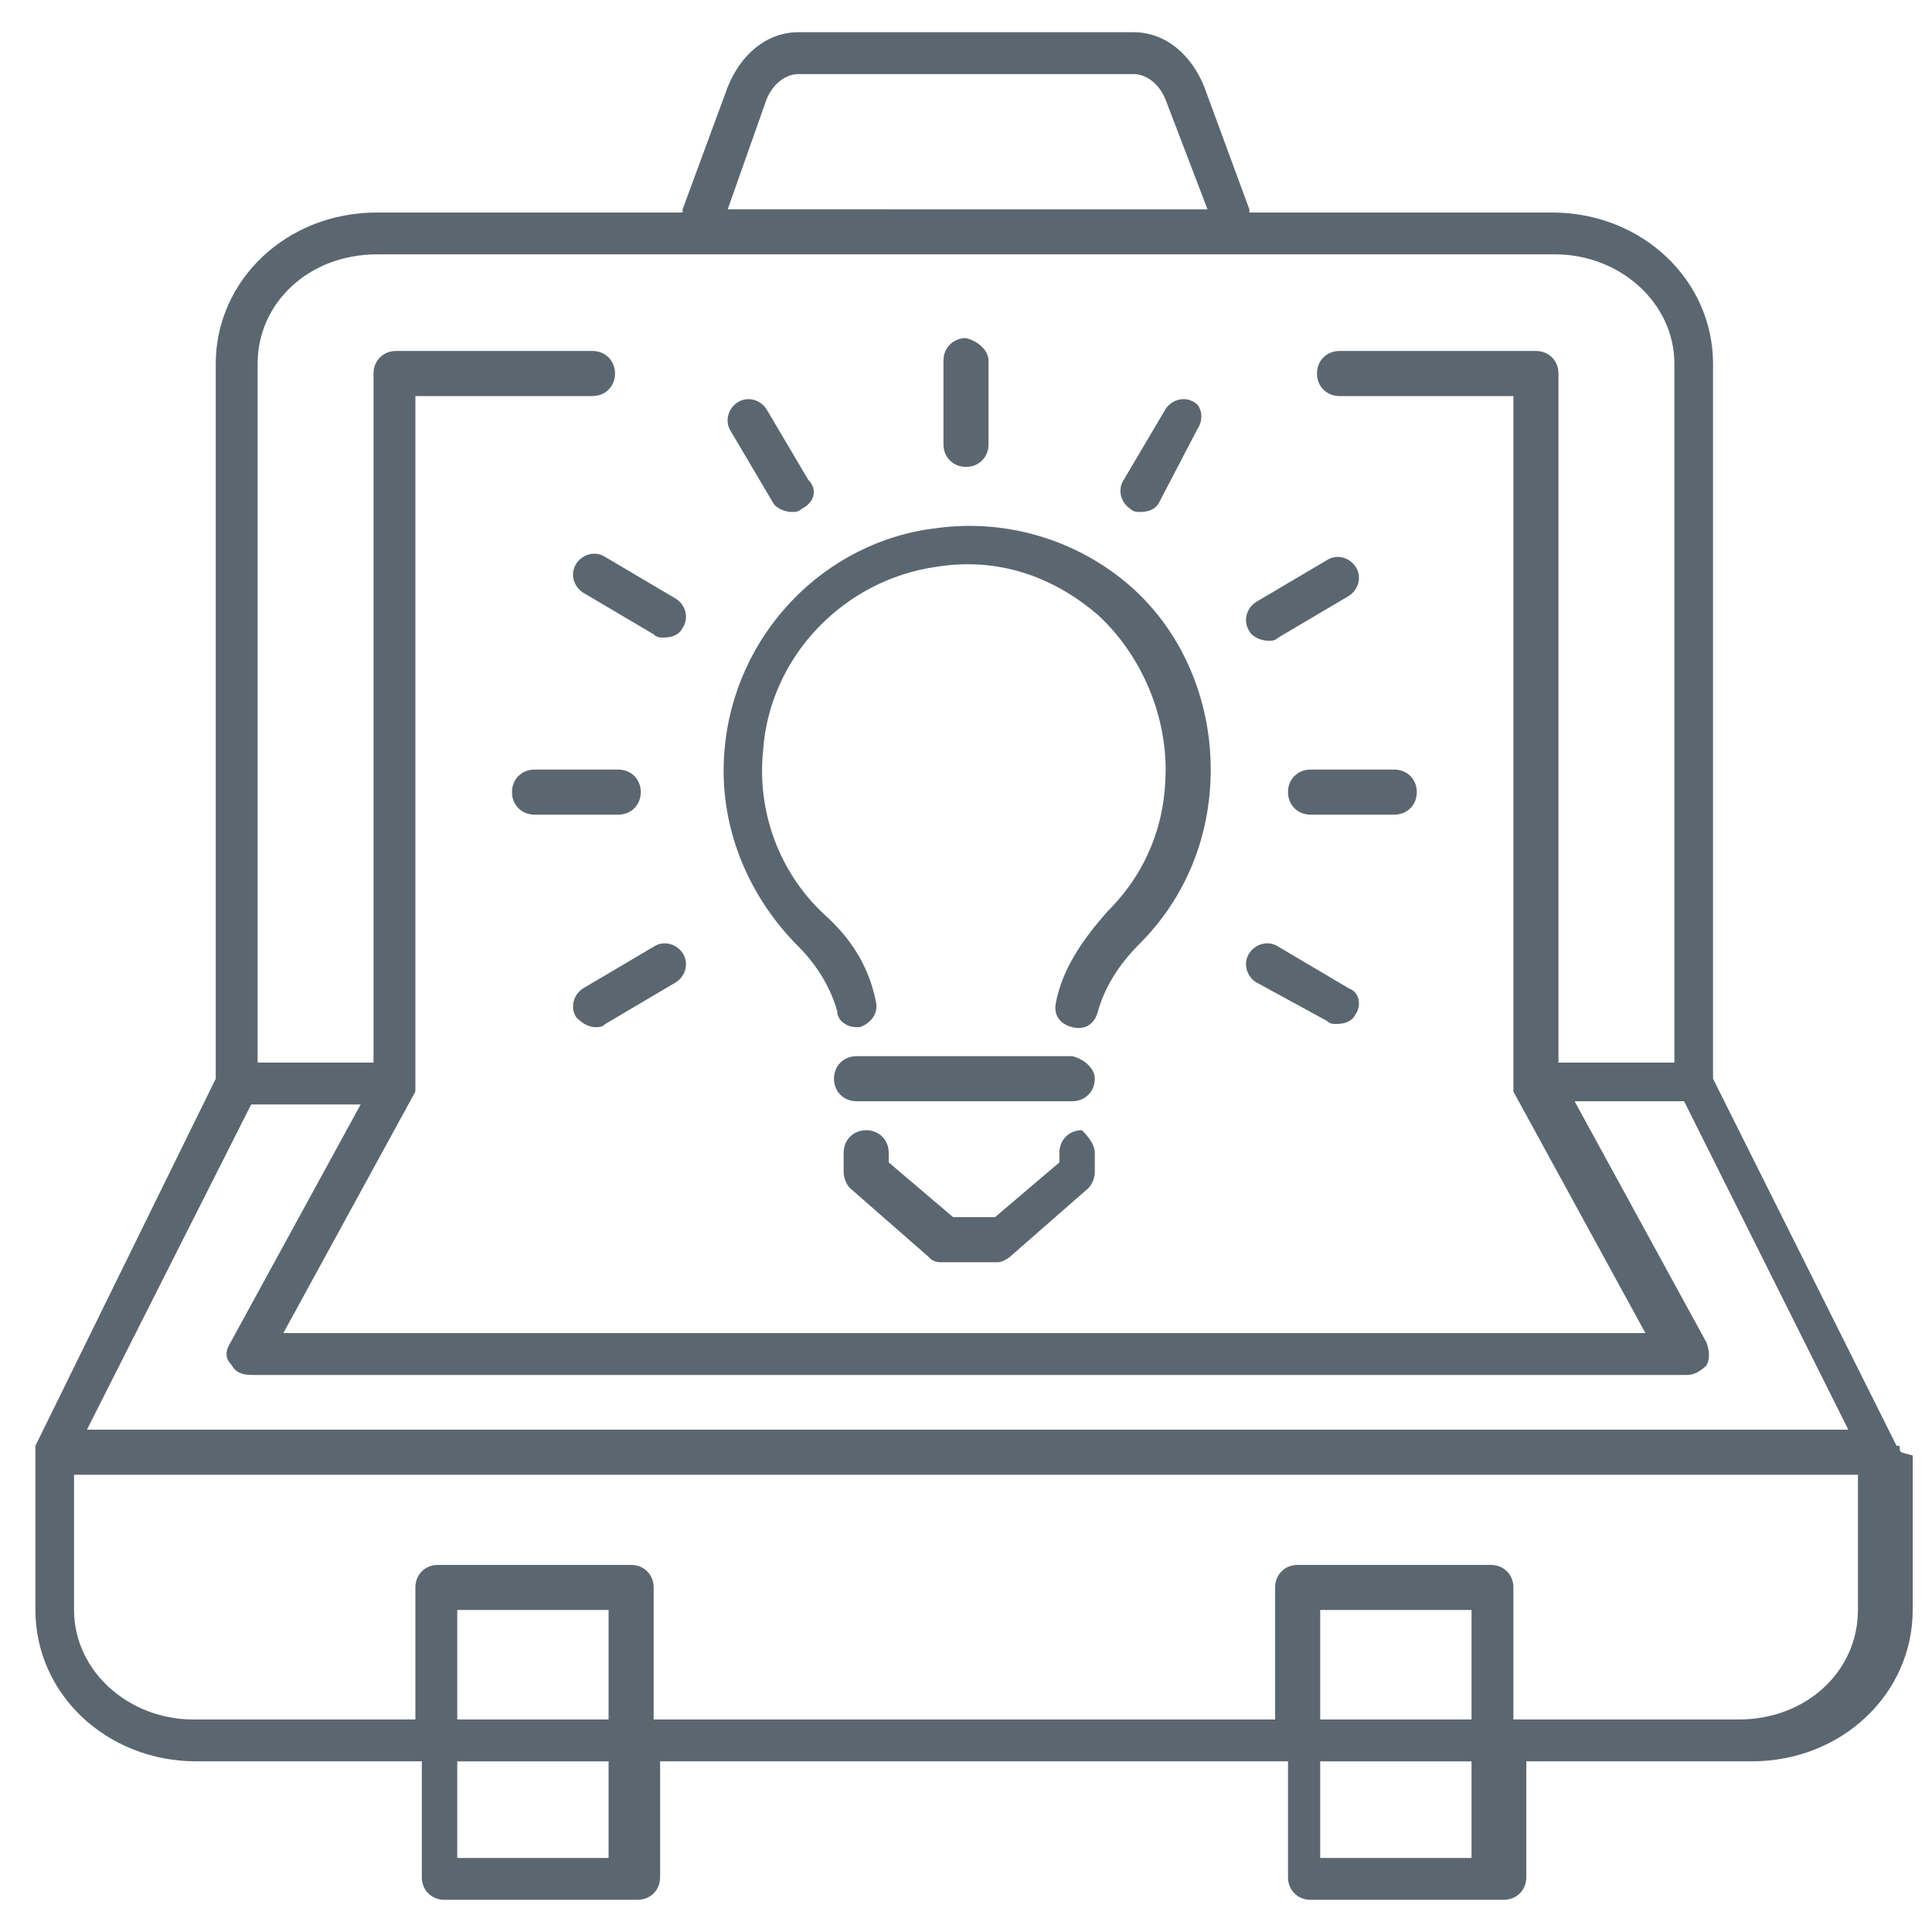
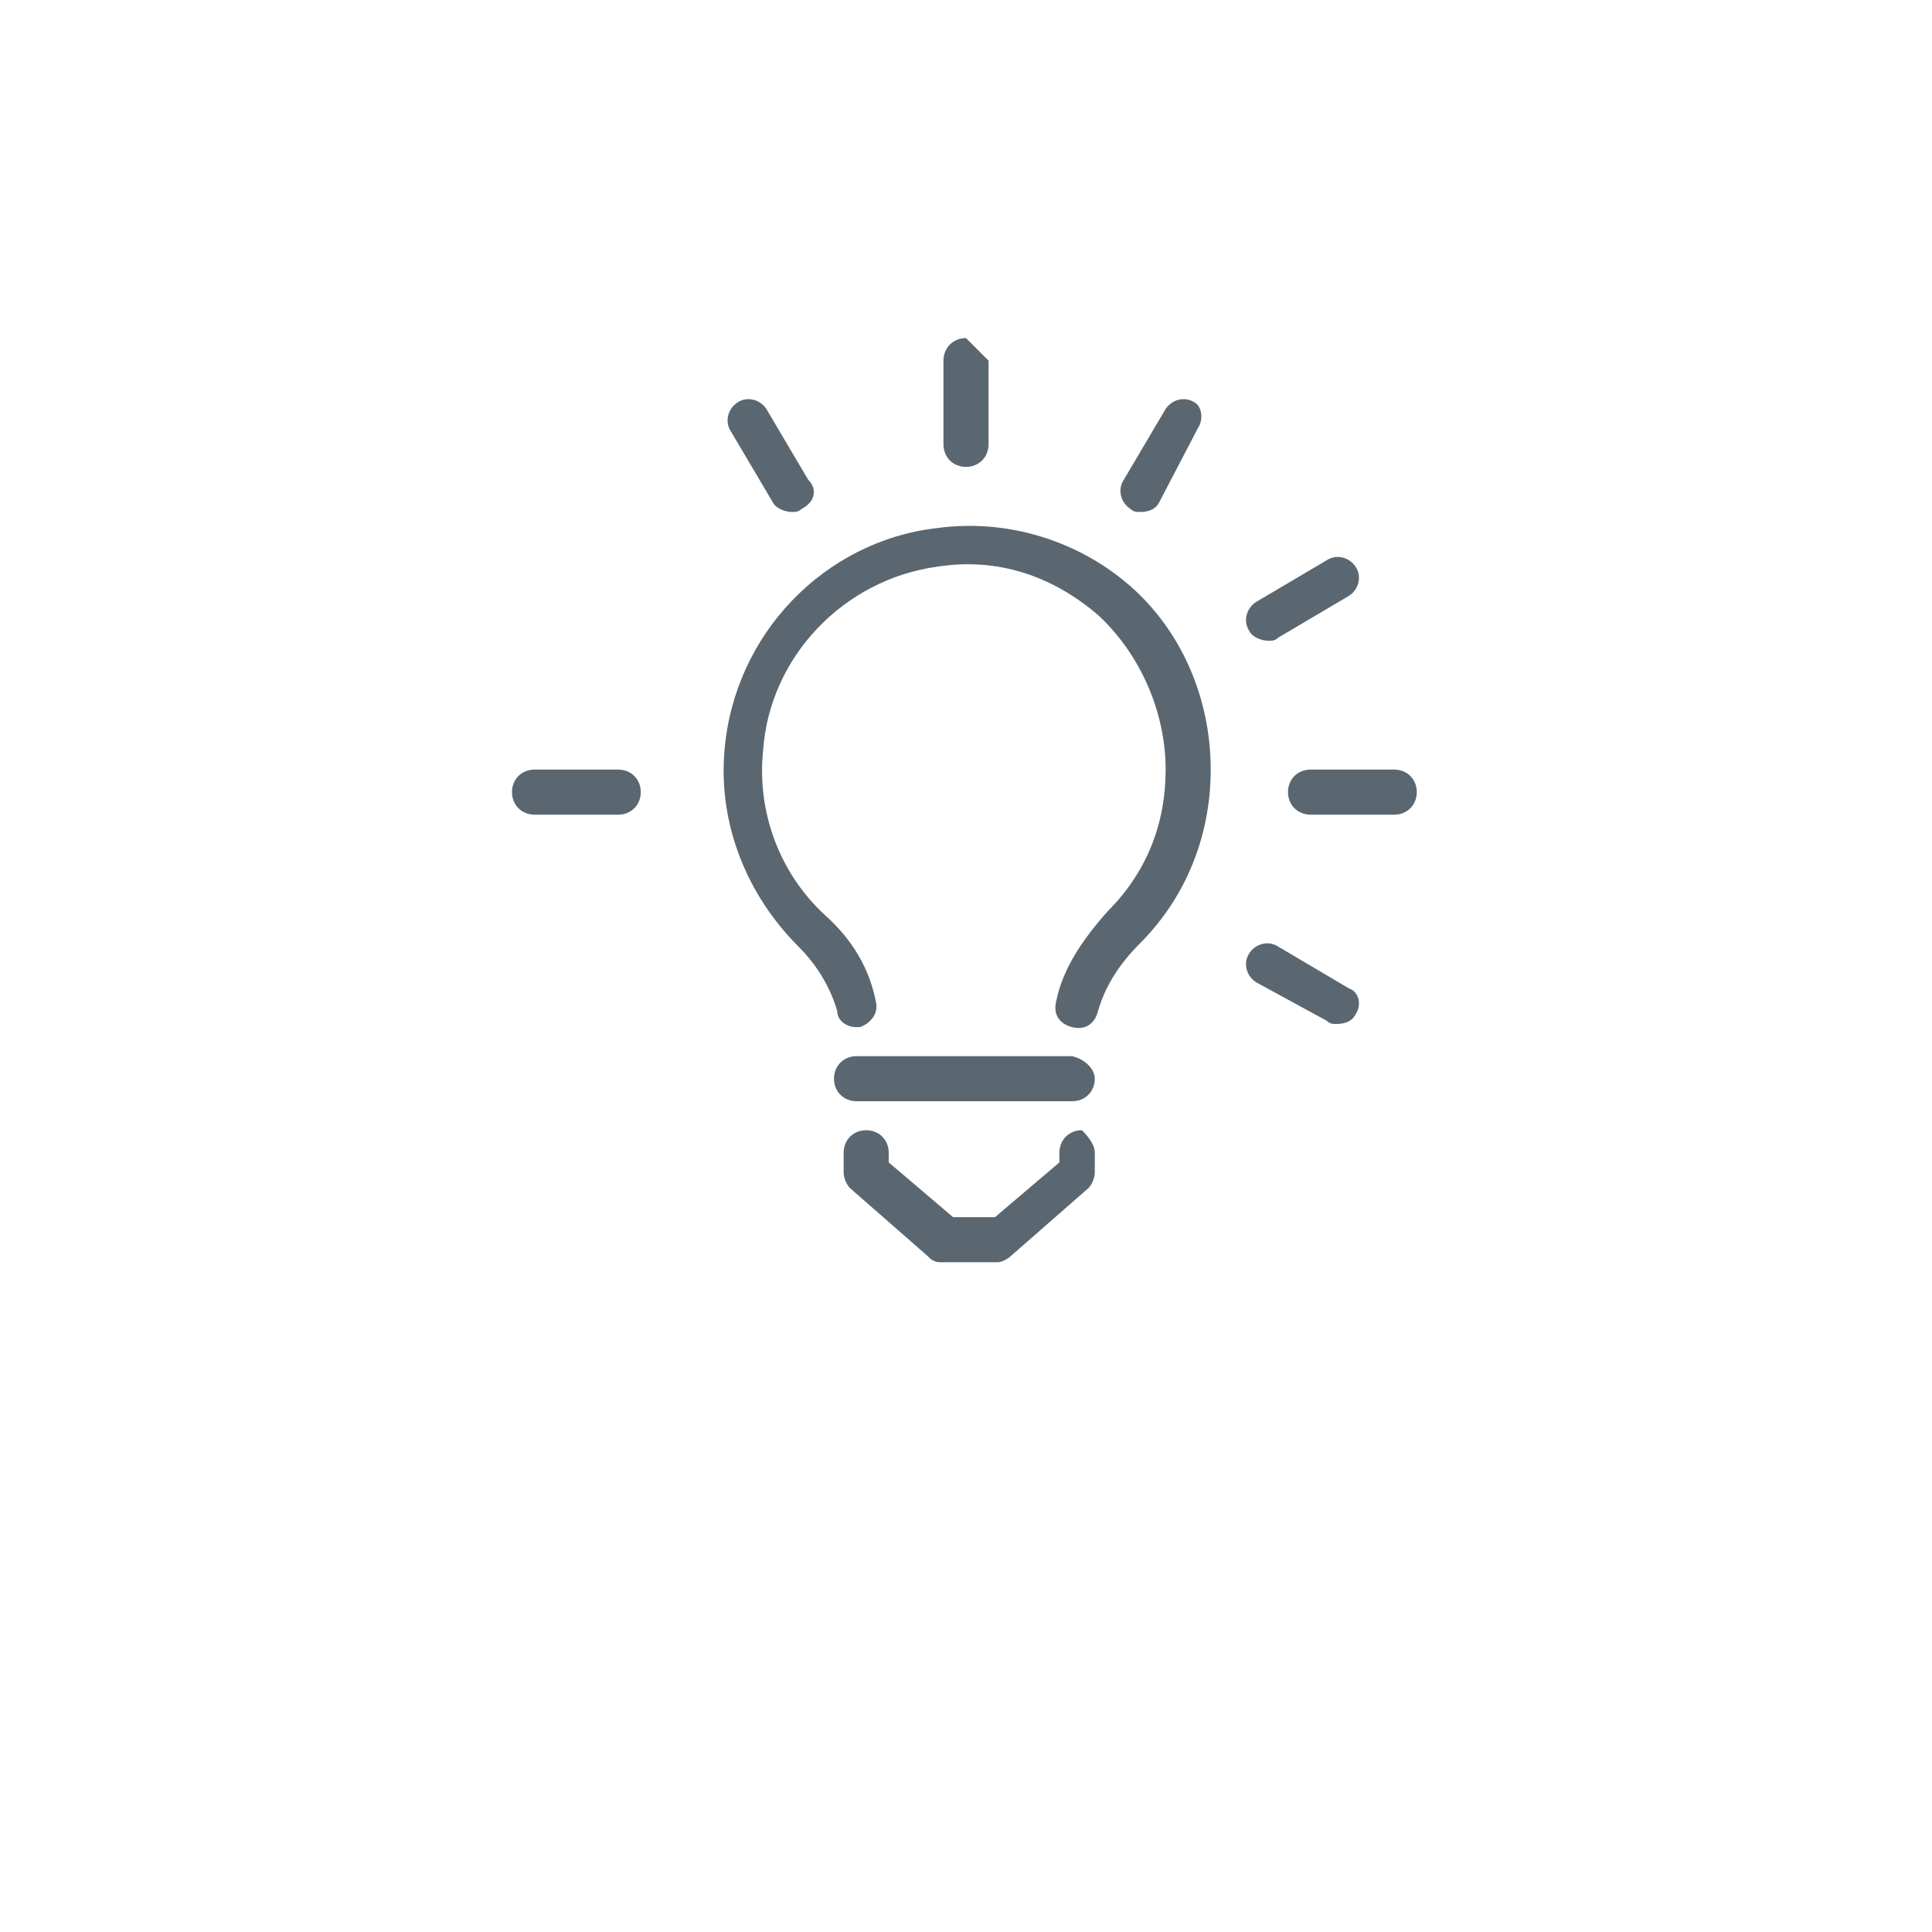
<svg xmlns="http://www.w3.org/2000/svg" version="1.1" id="Livello_1" x="0px" y="0px" viewBox="0 0 60 60" style="enable-background:new 0 0 60 60;" xml:space="preserve">
  <style type="text/css">
	.st0{fill:#5B6770;}
</style>
  <g>
    <path class="st0" d="M37.6,23.9c0,2.1-0.8,4-2.2,5.4c-0.7,0.7-1.1,1.4-1.3,2.1c-0.1,0.4-0.4,0.6-0.8,0.5c-0.4-0.1-0.6-0.4-0.5-0.8   c0.2-1,0.8-1.9,1.6-2.8c1.2-1.2,1.8-2.7,1.8-4.4c0-1.8-0.8-3.6-2.1-4.8c-1.4-1.2-3.1-1.8-5-1.5c-2.9,0.4-5.2,2.8-5.4,5.7   c-0.2,1.9,0.5,3.8,1.9,5.1c0.9,0.8,1.4,1.7,1.6,2.7c0.1,0.4-0.2,0.7-0.5,0.8c0,0-0.1,0-0.1,0c-0.3,0-0.6-0.2-0.6-0.5   c-0.2-0.7-0.6-1.4-1.2-2c-1.6-1.6-2.5-3.8-2.3-6.1c0.3-3.6,3.1-6.5,6.6-6.9c2.2-0.3,4.4,0.4,6,1.8C36.7,19.6,37.6,21.7,37.6,23.9z" />
    <path class="st0" d="M34,35.8v0.6c0,0.2-0.1,0.4-0.2,0.5L31.4,39c-0.1,0.1-0.3,0.2-0.4,0.2h-1.8c-0.2,0-0.3-0.1-0.4-0.2l-2.4-2.1   c-0.1-0.1-0.2-0.3-0.2-0.5v-0.6c0-0.4,0.3-0.7,0.7-0.7c0.4,0,0.7,0.3,0.7,0.7v0.3l2,1.7h1.3l2-1.7v-0.3c0-0.4,0.3-0.7,0.7-0.7   C33.7,35.2,34,35.5,34,35.8z" />
    <path class="st0" d="M34,33.5c0,0.4-0.3,0.7-0.7,0.7h-6.7c-0.4,0-0.7-0.3-0.7-0.7c0-0.4,0.3-0.7,0.7-0.7h6.7   C33.7,32.9,34,33.2,34,33.5z" />
    <path class="st0" d="M19.9,24.6c0,0.4-0.3,0.7-0.7,0.7h-2.6c-0.4,0-0.7-0.3-0.7-0.7c0-0.4,0.3-0.7,0.7-0.7h2.6   C19.6,23.9,19.9,24.2,19.9,24.6z" />
    <path class="st0" d="M44,24.6c0,0.4-0.3,0.7-0.7,0.7h-2.6c-0.4,0-0.7-0.3-0.7-0.7c0-0.4,0.3-0.7,0.7-0.7h2.6   C43.7,23.9,44,24.2,44,24.6z" />
-     <path class="st0" d="M21,30.5l-2.2,1.3c-0.1,0.1-0.2,0.1-0.3,0.1c-0.2,0-0.4-0.1-0.6-0.3c-0.2-0.3-0.1-0.7,0.2-0.9l2.2-1.3   c0.3-0.2,0.7-0.1,0.9,0.2C21.4,29.9,21.3,30.3,21,30.5z" />
    <path class="st0" d="M41.9,18.5l-2.2,1.3c-0.1,0.1-0.2,0.1-0.3,0.1c-0.2,0-0.5-0.1-0.6-0.3c-0.2-0.3-0.1-0.7,0.2-0.9l2.2-1.3   c0.3-0.2,0.7-0.1,0.9,0.2C42.3,17.9,42.2,18.3,41.9,18.5z" />
    <path class="st0" d="M37.2,13.3L36,15.6c-0.1,0.2-0.3,0.3-0.6,0.3c-0.1,0-0.2,0-0.3-0.1c-0.3-0.2-0.4-0.6-0.2-0.9l1.3-2.2   c0.2-0.3,0.6-0.4,0.9-0.2C37.3,12.6,37.4,13,37.2,13.3z" />
-     <path class="st0" d="M30.7,11.2v2.6c0,0.4-0.3,0.7-0.7,0.7c-0.4,0-0.7-0.3-0.7-0.7v-2.6c0-0.4,0.3-0.7,0.7-0.7   C30.4,10.6,30.7,10.9,30.7,11.2z" />
+     <path class="st0" d="M30.7,11.2v2.6c0,0.4-0.3,0.7-0.7,0.7c-0.4,0-0.7-0.3-0.7-0.7v-2.6c0-0.4,0.3-0.7,0.7-0.7   z" />
    <path class="st0" d="M24.9,15.8c-0.1,0.1-0.2,0.1-0.3,0.1c-0.2,0-0.5-0.1-0.6-0.3l-1.3-2.2c-0.2-0.3-0.1-0.7,0.2-0.9   c0.3-0.2,0.7-0.1,0.9,0.2l1.3,2.2C25.4,15.2,25.3,15.6,24.9,15.8z" />
    <path class="st0" d="M42.1,31.5c-0.1,0.2-0.3,0.3-0.6,0.3c-0.1,0-0.2,0-0.3-0.1L39,30.5c-0.3-0.2-0.4-0.6-0.2-0.9   c0.2-0.3,0.6-0.4,0.9-0.2l2.2,1.3C42.2,30.8,42.3,31.2,42.1,31.5z" />
-     <path class="st0" d="M21.2,19.5c-0.1,0.2-0.3,0.3-0.6,0.3c-0.1,0-0.2,0-0.3-0.1l-2.2-1.3c-0.3-0.2-0.4-0.6-0.2-0.9   c0.2-0.3,0.6-0.4,0.9-0.2l2.2,1.3C21.3,18.8,21.4,19.2,21.2,19.5z" />
-     <path class="st0" d="M59,45c0-0.1,0-0.1-0.1-0.1c0,0,0,0,0,0l-5.7-11.4V11.3c0-2.6-2.2-4.7-5-4.7h-9.4c0,0,0-0.1,0-0.1l-1.4-3.8   C37,1.7,36.2,1,35.2,1H24.8c-1,0-1.8,0.7-2.2,1.7l-1.4,3.8c0,0,0,0.1,0,0.1h-9.5c-2.8,0-5,2.1-5,4.7v22.2L1.1,44.9c0,0,0,0,0,0   c0,0,0,0.1,0,0.1c0,0,0,0.1,0,0.1V50c0,2.6,2.2,4.7,5,4.7h7v3.6c0,0.4,0.3,0.7,0.7,0.7h6c0.4,0,0.7-0.3,0.7-0.7v-3.6h19.5v3.6   c0,0.4,0.3,0.7,0.7,0.7h6c0.4,0,0.7-0.3,0.7-0.7v-3.6h7c2.8,0,5-2.1,5-4.7v-4.8C59,45.1,59,45.1,59,45z M23.8,3.1   c0.2-0.5,0.6-0.8,1-0.8h10.4c0.4,0,0.8,0.3,1,0.8l1.3,3.4H22.6L23.8,3.1z M8,11.3c0-1.9,1.6-3.4,3.7-3.4h36.6c2,0,3.7,1.5,3.7,3.4   V33h-3.6V11.6c0-0.4-0.3-0.7-0.7-0.7h-6.1c-0.4,0-0.7,0.3-0.7,0.7c0,0.4,0.3,0.7,0.7,0.7H47v21.3c0,0,0,0,0,0c0,0,0,0,0,0.1   c0,0,0,0,0,0.1c0,0,0,0,0,0c0,0,0,0.1,0,0.1c0,0,0,0,0,0l4.1,7.5H8.8l4.1-7.5c0,0,0,0,0,0c0,0,0-0.1,0-0.1c0,0,0,0,0,0   c0,0,0,0,0-0.1c0,0,0,0,0-0.1c0,0,0,0,0,0V12.3h5.5c0.4,0,0.7-0.3,0.7-0.7c0-0.4-0.3-0.7-0.7-0.7h-6.1c-0.4,0-0.7,0.3-0.7,0.7V33H8   V11.3z M7.8,34.3h3.4l-4.1,7.5C7,42,7,42.2,7.2,42.4c0.1,0.2,0.3,0.3,0.6,0.3h44.6c0.2,0,0.4-0.1,0.6-0.3c0.1-0.2,0.1-0.4,0-0.7   l-4.1-7.5h3.4l5.1,10.2H2.7L7.8,34.3z M18.9,57.7h-4.7v-3h4.7V57.7z M18.9,53.4h-4.7V50h4.7V53.4z M45.7,57.7h-4.7v-3h4.7V57.7z    M45.7,53.4h-4.7V50h4.7V53.4z M57.7,50c0,1.9-1.6,3.4-3.7,3.4h-7v-4.1c0-0.4-0.3-0.7-0.7-0.7h-6c-0.4,0-0.7,0.3-0.7,0.7v4.1H20.3   v-4.1c0-0.4-0.3-0.7-0.7-0.7h-6c-0.4,0-0.7,0.3-0.7,0.7v4.1H6c-2,0-3.7-1.5-3.7-3.4v-4.2h55.4V50z" />
  </g>
</svg>